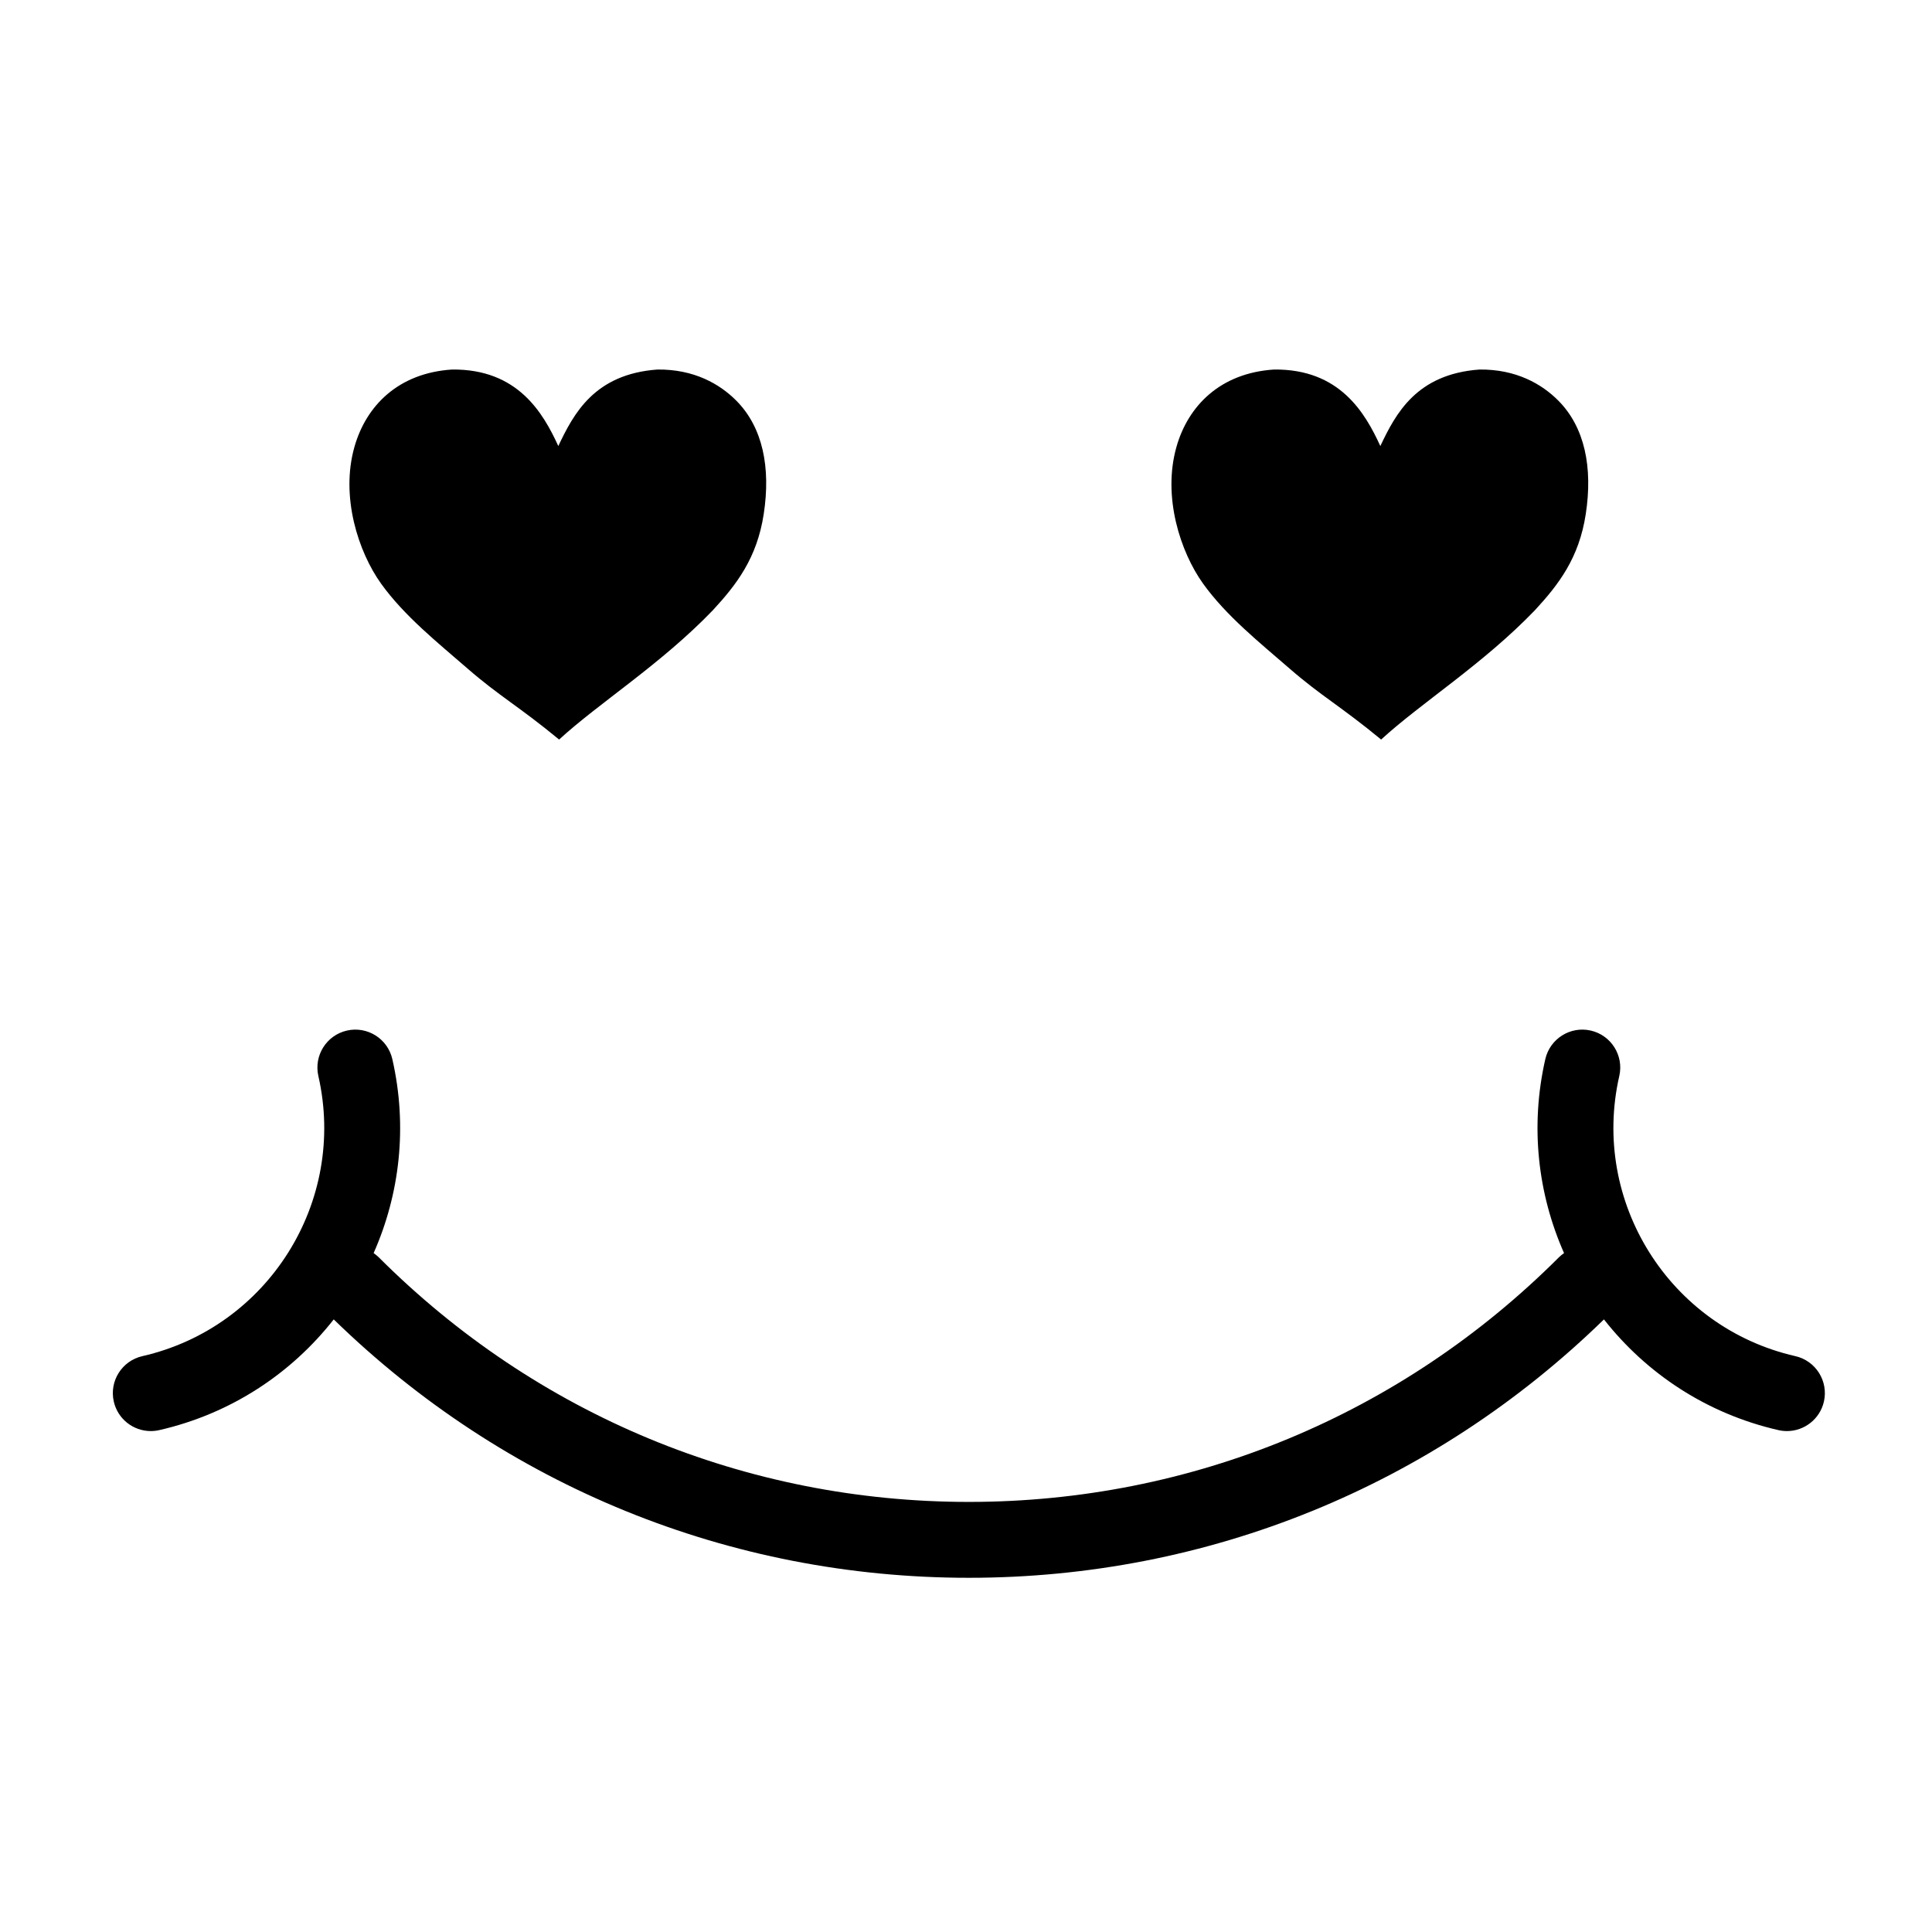
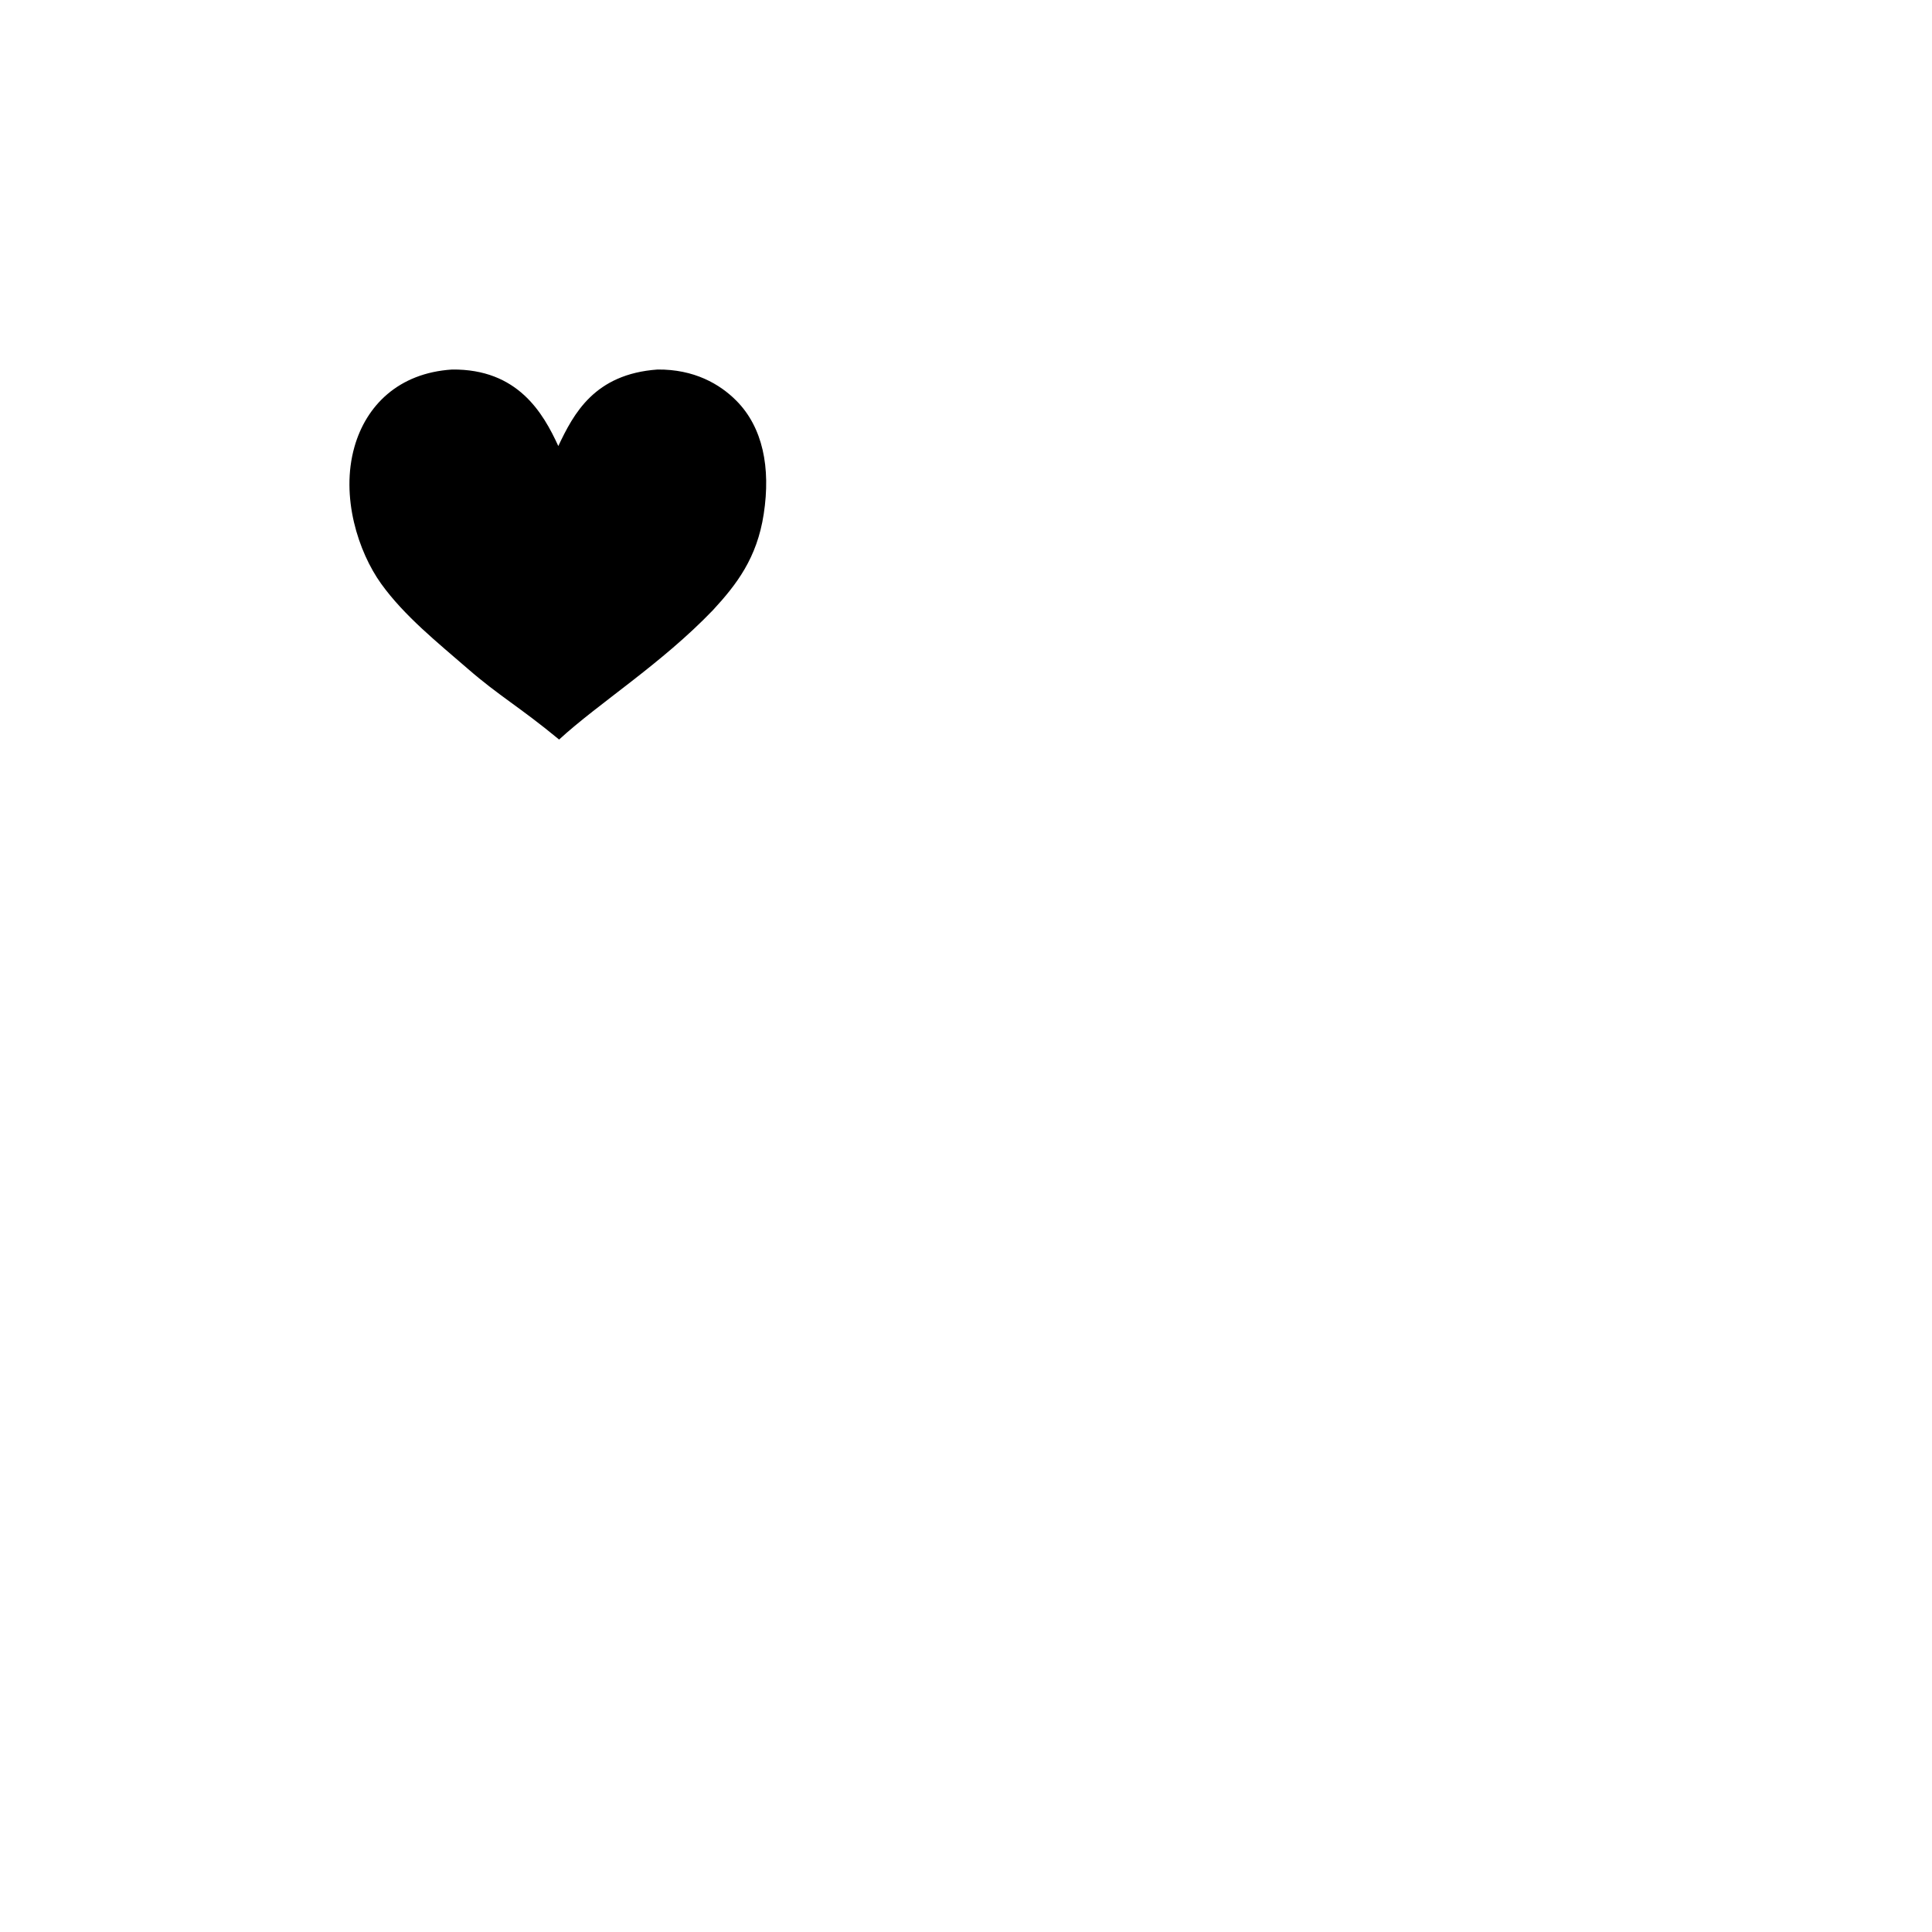
<svg xmlns="http://www.w3.org/2000/svg" fill="#000000" width="800px" height="800px" version="1.1" viewBox="144 144 512 512">
  <g>
-     <path d="m619.78 503.39c-33.328-7.606-54.258-40.914-46.652-74.242 1.238-5.41-2.148-10.801-7.562-12.039-5.41-1.234-10.801 2.152-12.043 7.566-4.086 17.898-1.953 35.785 4.965 51.41-0.465 0.328-0.93 0.68-1.348 1.102-41.809 41.812-97.352 64.836-156.39 64.836-59.043 0-114.58-23.027-156.39-64.836-0.418-0.418-0.879-0.77-1.348-1.102 6.918-15.617 9.043-33.512 4.961-51.406-1.238-5.414-6.625-8.805-12.039-7.566-5.41 1.234-8.801 6.625-7.566 12.039 7.606 33.328-13.32 66.633-46.645 74.242-5.414 1.234-8.801 6.625-7.566 12.039 1.066 4.66 5.203 7.816 9.793 7.816 0.738 0 1.496-0.082 2.246-0.25 19.051-4.352 35.031-15.047 46.246-29.344 45.34 44.176 104.97 68.477 168.31 68.477s122.98-24.301 168.31-68.477c11.215 14.293 27.195 24.992 46.254 29.344 0.75 0.172 1.5 0.25 2.246 0.25 4.582 0 8.727-3.16 9.793-7.816 1.23-5.418-2.156-10.805-7.57-12.043z" />
    <path d="m339.16 250.21c-4.422-4.469-11.242-8.375-20.906-8.281-16.723 1.195-22.23 11.695-26.297 20.277-4.019-8.754-10.734-20.457-28.148-20.277-14.262 0.914-22.785 9.609-25.875 20.492-3.769 13.27 1.074 27.898 7.039 36.227 6.156 8.594 15.113 15.73 22.977 22.566 8.348 7.254 13.621 10.027 24.219 18.773 10.512-9.668 27.035-19.992 40.773-34.297 6.234-6.758 11.672-13.781 13.453-25.465 1.898-12.363-0.27-22.984-7.234-30.016z" />
-     <path d="m557.01 250.21c-4.422-4.469-11.246-8.375-20.906-8.281-16.723 1.195-22.234 11.695-26.301 20.277-4.019-8.754-10.734-20.457-28.152-20.277-14.262 0.914-22.785 9.609-25.875 20.492-3.769 13.27 1.074 27.898 7.039 36.227 6.156 8.594 15.113 15.73 22.977 22.566 8.348 7.254 13.621 10.027 24.223 18.773 10.512-9.668 27.035-19.992 40.777-34.297 6.234-6.758 11.676-13.781 13.453-25.465 1.895-12.363-0.273-22.984-7.234-30.016z" />
  </g>
</svg>